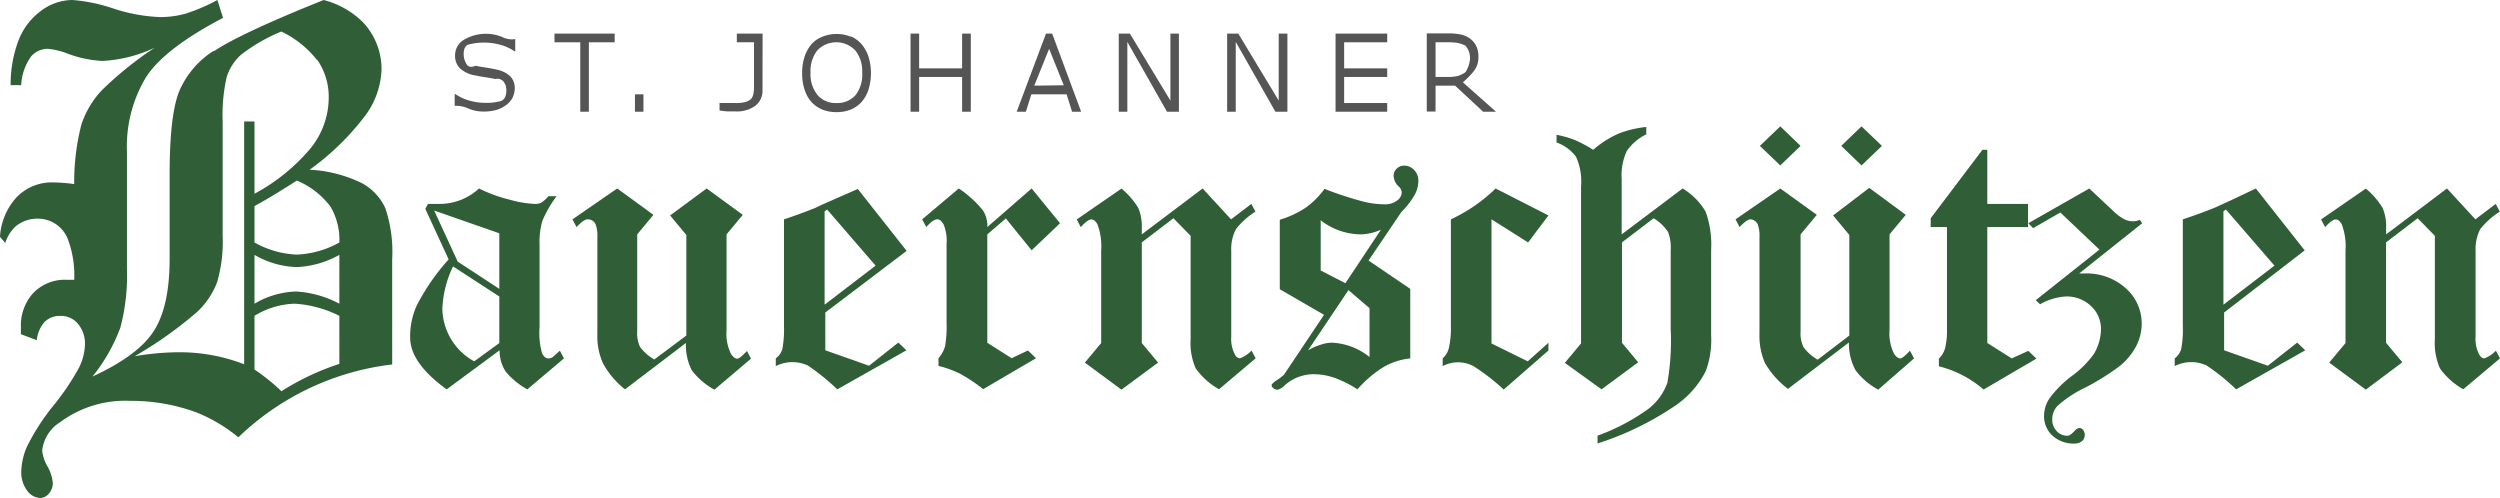
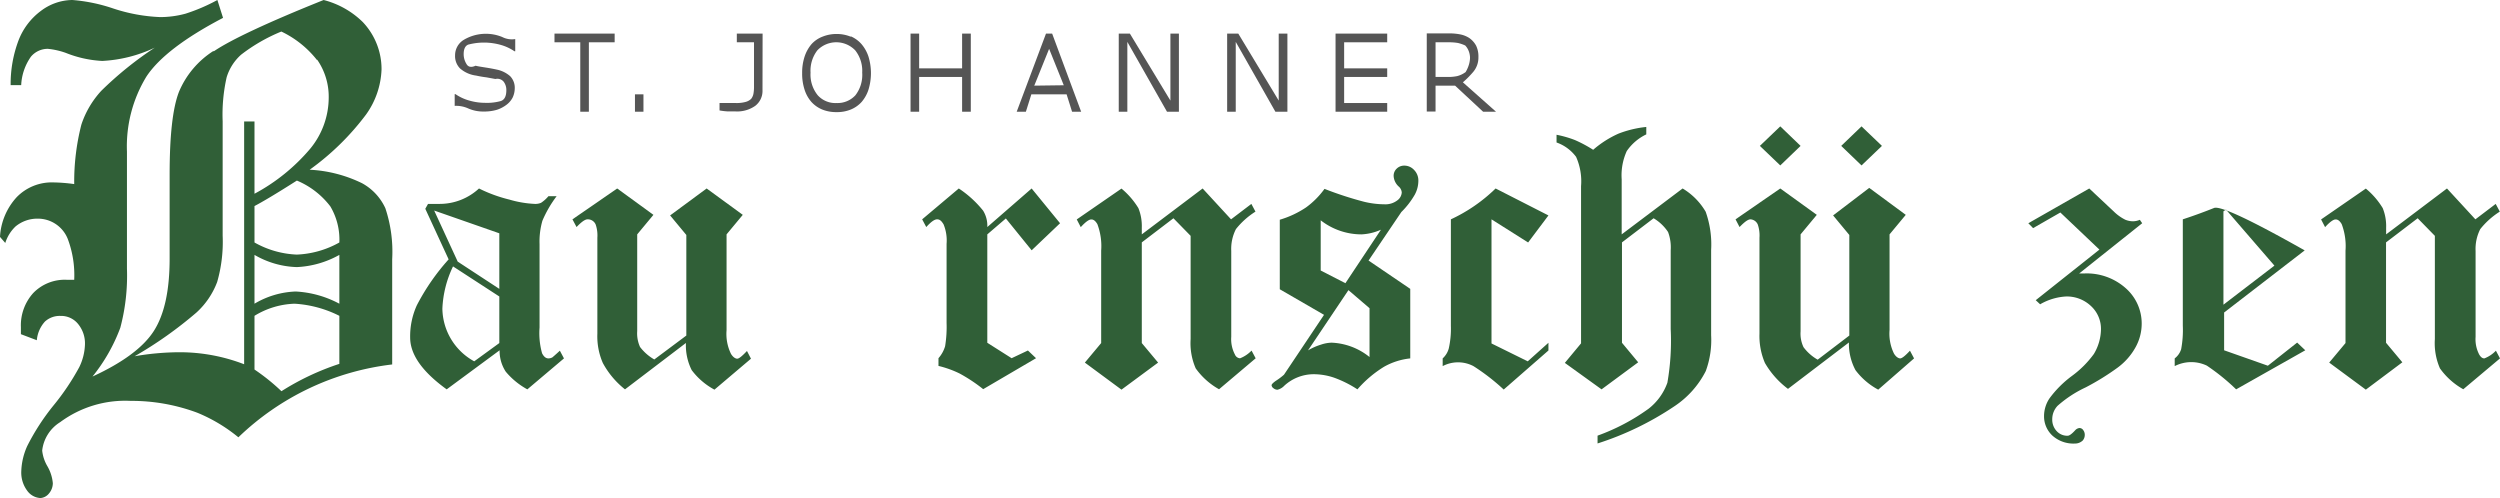
<svg xmlns="http://www.w3.org/2000/svg" viewBox="0 0 256 51">
  <defs>
    <style>.cls-1,.cls-2{fill:#555;}.cls-1,.cls-3{fill-rule:evenodd;}.cls-3{fill:#305f37;}</style>
  </defs>
  <title>logo</title>
  <g id="Ebene_2" data-name="Ebene 2">
    <g id="Ebene_1-2" data-name="Ebene 1">
      <path class="cls-1" d="M52.24,7.8a3,3,0,0,0-1.4-.68c-.31-.07-.7-.14-1.14-.21s-.78-.12-1-.18c-.45.2-.76.14-.94-.19a1.89,1.89,0,0,1-.28-1c0-.58.2-.93.58-1a6.32,6.32,0,0,1,3.26.07,4.78,4.78,0,0,1,1.36.64h.08V4a2.15,2.15,0,0,1-1.33-.21,4.43,4.43,0,0,0-3.94.29,1.85,1.85,0,0,0-.89,1.59A1.8,1.8,0,0,0,47.1,7a3.09,3.09,0,0,0,1.66.74,10.5,10.5,0,0,0,1.05.18l.92.17a.84.84,0,0,1,.84.27,1.41,1.41,0,0,1,.28.87c0,.62-.19,1-.58,1.12a5.32,5.32,0,0,1-1.61.18,5.86,5.86,0,0,1-1.56-.22,4.77,4.77,0,0,1-1.46-.67h-.08v1.2a3,3,0,0,1,1.4.27,3.75,3.75,0,0,0,1.56.31,4.6,4.6,0,0,0,1.37-.18,3.34,3.34,0,0,0,1-.53,2.17,2.17,0,0,0,.61-.73,2.28,2.28,0,0,0,.21-.91A1.71,1.71,0,0,0,52.24,7.8Z" />
      <polygon class="cls-1" points="62.94 3.44 56.78 3.44 56.78 4.33 59.42 4.33 59.42 11.44 60.3 11.44 60.3 4.33 62.94 4.33 62.94 3.44" />
      <rect class="cls-2" x="65.02" y="9.66" width="0.87" height="1.78" />
      <path class="cls-1" d="M78.09,3.44H75.45v.89h1.76V8.9a3.62,3.62,0,0,1-.06.71,1.19,1.19,0,0,1-.23.51,1.29,1.29,0,0,1-.58.32,3.51,3.51,0,0,1-1,.11H73.68v.76a7.4,7.4,0,0,0,.85.1c.32,0,.6,0,.79,0a3.22,3.22,0,0,0,2-.56,1.92,1.92,0,0,0,.76-1.61Z" />
      <path class="cls-1" d="M87.59,9.76a2.48,2.48,0,0,1-1.93.79,2.43,2.43,0,0,1-1.92-.79A3.36,3.36,0,0,1,83,7.44a3.42,3.42,0,0,1,.7-2.29,2.69,2.69,0,0,1,3.87,0,3.38,3.38,0,0,1,.72,2.29A3.41,3.41,0,0,1,87.59,9.76Zm-.47-6a3.76,3.76,0,0,0-1.46-.28,3.82,3.82,0,0,0-1.45.28,2.93,2.93,0,0,0-1.11.76,3.78,3.78,0,0,0-.71,1.28,5.24,5.24,0,0,0-.25,1.68,5.3,5.3,0,0,0,.25,1.71,3.51,3.51,0,0,0,.7,1.25,3.09,3.09,0,0,0,1.12.78,3.75,3.75,0,0,0,1.45.26,3.68,3.68,0,0,0,1.45-.26,3.07,3.07,0,0,0,1.12-.78,3.67,3.67,0,0,0,.7-1.25,5.79,5.79,0,0,0,0-3.4,3.81,3.81,0,0,0-.71-1.27A3.1,3.1,0,0,0,87.12,3.72Z" />
      <polygon class="cls-1" points="99.41 3.44 98.52 3.44 98.52 7 94.12 7 94.12 3.44 93.24 3.44 93.24 11.44 94.12 11.44 94.12 7.88 98.52 7.88 98.52 11.44 99.41 11.44 99.41 3.44" />
      <path class="cls-1" d="M105.91,8.77,107.43,5l1.5,3.73Zm1.83-5.33h-.63l-3,8h.94l.56-1.78h3.61l.56,1.78h.93Z" />
      <polygon class="cls-1" points="120.72 3.44 119.85 3.44 119.85 10.3 115.7 3.44 114.56 3.44 114.56 11.44 115.44 11.44 115.44 4.29 119.5 11.44 120.72 11.44 120.72 3.44" />
      <polygon class="cls-1" points="131.83 3.44 130.94 3.44 130.94 10.3 126.8 3.44 125.66 3.44 125.66 11.44 126.54 11.44 126.54 4.29 130.6 11.44 131.83 11.44 131.83 3.44" />
      <polygon class="cls-1" points="142.05 10.55 137.64 10.55 137.64 7.88 142.05 7.88 142.05 7 137.64 7 137.64 4.33 142.05 4.33 142.05 3.44 136.76 3.44 136.76 11.44 142.05 11.44 142.05 10.55" />
      <path class="cls-1" d="M150.36,6.79a3.25,3.25,0,0,1-.28.59,2.55,2.55,0,0,1-.85.41,4.41,4.41,0,0,1-1,.09H147V4.33h1.43a5.44,5.44,0,0,1,.86.07,3.73,3.73,0,0,1,.75.26,1.67,1.67,0,0,1,.34.53,2,2,0,0,1,.15.71A2.7,2.7,0,0,1,150.36,6.79Zm-.56,1.64a9.86,9.86,0,0,0,1-1,2.27,2.27,0,0,0,.59-1.59,2.51,2.51,0,0,0-.24-1.17,2.27,2.27,0,0,0-.7-.78,2.67,2.67,0,0,0-.88-.36,5.74,5.74,0,0,0-1.21-.11H146.1v8H147V8.77h2l2.87,2.67h1.32Z" />
      <path class="cls-3" d="M34.75,37.26a26.33,26.33,0,0,0-5.93,2.8,21,21,0,0,0-2.76-2.22v-5.5a8.31,8.31,0,0,1,4.11-1.24,11.72,11.72,0,0,1,4.58,1.24Zm0-6.16a10.63,10.63,0,0,0-4.47-1.25,8.85,8.85,0,0,0-4.22,1.25v-5a9.11,9.11,0,0,0,4.34,1.25,9.8,9.8,0,0,0,4.35-1.25Zm-8.69-10c.75-.39,2.21-1.25,4.34-2.61a8.36,8.36,0,0,1,3.43,2.65,6.66,6.66,0,0,1,.92,3.69,9.69,9.69,0,0,1-4.35,1.24,9.56,9.56,0,0,1-4.34-1.24Zm6.41-15a6.65,6.65,0,0,1,1.19,3.93,8.26,8.26,0,0,1-1.87,5.17,19.52,19.52,0,0,1-5.73,4.64V12.44H25V37.3a18.3,18.3,0,0,0-6.71-1.23,27.25,27.25,0,0,0-4.5.41A41.19,41.19,0,0,0,20.12,32a8.06,8.06,0,0,0,2.12-3.13,14.9,14.9,0,0,0,.56-4.74V12.42a17.34,17.34,0,0,1,.41-4.51A5.08,5.08,0,0,1,24.69,5.6a17.6,17.6,0,0,1,4.12-2.37A10.26,10.26,0,0,1,32.47,6.16Zm-10.6-.89a9.15,9.15,0,0,0-3.55,4.21c-.64,1.66-.95,4.47-.95,8.48v8.59c0,3.26-.54,5.71-1.61,7.39s-3.17,3.24-6.29,4.68a17.84,17.84,0,0,0,2.85-5A20.72,20.72,0,0,0,13,27.52v-12A13.73,13.73,0,0,1,15,7.83q1.93-2.91,7.84-6L22.26,0A18.61,18.61,0,0,1,19,1.4a9.93,9.93,0,0,1-2.6.35A17.44,17.44,0,0,1,11.6.87,17.2,17.2,0,0,0,7.41,0,5.43,5.43,0,0,0,4.17,1.13a6.8,6.8,0,0,0-2.27,3,12.62,12.62,0,0,0-.81,4.59H2.17a5.49,5.49,0,0,1,1-2.92A2.25,2.25,0,0,1,4.89,5a7.67,7.67,0,0,1,1.86.42,11.6,11.6,0,0,0,3.72.82,14.19,14.19,0,0,0,5.38-1.36,36,36,0,0,0-5.47,4.41,9.47,9.47,0,0,0-2.05,3.48,23.55,23.55,0,0,0-.73,6.08,17,17,0,0,0-2.12-.17,5,5,0,0,0-3.77,1.51A6.52,6.52,0,0,0,0,24.26l.54.62a4,4,0,0,1,1.05-1.69,3.5,3.5,0,0,1,2.28-.8,3.29,3.29,0,0,1,3.07,2.08,10.51,10.51,0,0,1,.66,4.18l-.76,0A4.49,4.49,0,0,0,3.41,30a4.93,4.93,0,0,0-1.27,3.5c0,.15,0,.41,0,.72l1.63.62a3.27,3.27,0,0,1,.83-1.91,2.24,2.24,0,0,1,1.6-.58A2.23,2.23,0,0,1,8,33.18a3.13,3.13,0,0,1,.7,2.1,5.7,5.7,0,0,1-.58,2.31,24.7,24.7,0,0,1-2.65,3.94,23.16,23.16,0,0,0-2.68,4.14,6.8,6.8,0,0,0-.61,2.57,3.11,3.11,0,0,0,.6,2A1.78,1.78,0,0,0,4.14,51,1.22,1.22,0,0,0,5,50.55a1.65,1.65,0,0,0,.41-1.07,4.24,4.24,0,0,0-.54-1.71,4,4,0,0,1-.55-1.63,3.93,3.93,0,0,1,1.84-2.91,11.19,11.19,0,0,1,7.21-2.18,19.22,19.22,0,0,1,6.85,1.22,16.43,16.43,0,0,1,4.19,2.51,27.31,27.31,0,0,1,15.75-7.46V26.55a14.08,14.08,0,0,0-.7-5.23,5.54,5.54,0,0,0-2.39-2.56,13.77,13.77,0,0,0-5.36-1.38,26.45,26.45,0,0,0,5.78-5.66,8.42,8.42,0,0,0,1.58-4.63,7,7,0,0,0-1.93-4.84,8.87,8.87,0,0,0-4-2.25C27.33,2.33,23.58,4.1,21.87,5.27Z" />
      <path class="cls-3" d="M51.13,35.13,48.56,37a6.25,6.25,0,0,1-3.26-5.39,11,11,0,0,1,1.09-4.33l4.74,3.08Zm0-5.55-4.26-2.79-2.41-5.23,6.67,2.33Zm4.27-8.81a1.52,1.52,0,0,1-.63.11,10.92,10.92,0,0,1-2.6-.44,14.77,14.77,0,0,1-3.12-1.14A5.93,5.93,0,0,1,45,20.88H43.83l-.28.5,2.39,5.18a22.4,22.4,0,0,0-3.26,4.71A7.7,7.7,0,0,0,42,34.56c0,1.75,1.25,3.51,3.74,5.31l5.42-4a3.87,3.87,0,0,0,.63,2.19A7.64,7.64,0,0,0,54,39.87l3.75-3.17-.42-.79c-.43.4-.69.62-.76.68a.84.84,0,0,1-.41.11c-.26,0-.47-.17-.65-.52a7.6,7.6,0,0,1-.26-2.64V25a7.73,7.73,0,0,1,.29-2.39A11.73,11.73,0,0,1,57,20.09h-.84A3.5,3.5,0,0,1,55.4,20.77Z" />
      <path class="cls-3" d="M68.62,22.06l1.66,2v10.3L67,36.81a4.9,4.9,0,0,1-1.46-1.28,3.37,3.37,0,0,1-.29-1.62V24l1.66-2L63.2,19.3l-4.58,3.16.42.79c.49-.52.87-.79,1.12-.79A.87.87,0,0,1,61,23a3.46,3.46,0,0,1,.17,1.34v9.83a6.83,6.83,0,0,0,.56,3A8.73,8.73,0,0,0,64,39.87l6.24-4.75a5.61,5.61,0,0,0,.59,2.78,7.1,7.1,0,0,0,2.33,2l3.74-3.17-.41-.79c-.5.53-.82.79-1,.79s-.44-.16-.64-.5a4.65,4.65,0,0,1-.45-2.42V24l1.66-2L72.36,19.3Z" />
-       <path class="cls-3" d="M89.66,27.2l-5.22,4V21.64l.26-.18Zm-6.2-5.9c-.84.34-1.91.74-3.18,1.16V33.34a11.38,11.38,0,0,1-.17,2.42,1.85,1.85,0,0,1-.67.94v.79a3.75,3.75,0,0,1,3.3-.05,23.12,23.12,0,0,1,3,2.43l7.08-4-.83-.79-3,2.37-4.48-1.58V32l8.33-6.31-5-6.34C85.51,20.37,84.06,21,83.46,21.3Z" />
      <path class="cls-3" d="M101.1,23.25a2.92,2.92,0,0,0-.43-1.68,10.85,10.85,0,0,0-2.49-2.27l-3.75,3.16.42.79c.47-.52.83-.79,1.11-.79s.45.17.66.51a4.33,4.33,0,0,1,.31,2v8.09a12.35,12.35,0,0,1-.15,2.39,3.22,3.22,0,0,1-.68,1.23v.79a10.48,10.48,0,0,1,2.15.77,16.38,16.38,0,0,1,2.43,1.61l5.41-3.17-.83-.79-1.67.79-2.49-1.58V24L103,22.37l2.64,3.26,2.91-2.77-2.91-3.56Z" />
      <path class="cls-3" d="M116.92,24v-.69a4.89,4.89,0,0,0-.35-2,8.07,8.07,0,0,0-1.73-2l-4.58,3.16.41.79c.47-.52.84-.79,1.08-.79s.43.16.62.48a6.38,6.38,0,0,1,.39,2.72v9.46l-1.67,2,3.75,2.77,3.75-2.77-1.67-2V24.82l3.24-2.47,1.76,1.8V34.72a6.44,6.44,0,0,0,.52,3,7.31,7.31,0,0,0,2.39,2.14l3.75-3.17-.42-.79a3.31,3.31,0,0,1-1.18.79.61.61,0,0,1-.52-.38,3.38,3.38,0,0,1-.38-1.82V25.7a4.46,4.46,0,0,1,.48-2.24,8,8,0,0,1,2-1.79l-.42-.79-2.08,1.58-2.91-3.16Z" />
      <path class="cls-3" d="M140.24,31.56v5a6.61,6.61,0,0,0-3.87-1.47,3.62,3.62,0,0,0-1.1.2,6,6,0,0,0-1.33.59l4.14-6.17Zm-5-9A6.79,6.79,0,0,0,139.41,24a5.46,5.46,0,0,0,2-.48L137.77,29l-2.53-1.3Zm8.26-.85a8.31,8.31,0,0,0,1.37-1.77,3,3,0,0,0,.37-1.42,1.53,1.53,0,0,0-.45-1.13,1.35,1.35,0,0,0-1-.43,1.09,1.09,0,0,0-.76.3,1,1,0,0,0-.32.79,1.57,1.57,0,0,0,.54,1.07.89.89,0,0,1,.29.59,1.09,1.09,0,0,1-.47.82,2,2,0,0,1-1.3.39,9.06,9.06,0,0,1-2.09-.26,35.87,35.87,0,0,1-4.05-1.32,8.5,8.5,0,0,1-1.89,1.9,9.81,9.81,0,0,1-2.69,1.26v7.12l4.53,2.62-2.42,3.62-1.68,2.51a6.44,6.44,0,0,1-.84.63c-.28.2-.43.35-.43.45a.43.43,0,0,0,.2.31.66.66,0,0,0,.4.15,1.44,1.44,0,0,0,.71-.42,4.46,4.46,0,0,1,3-1.17,6.53,6.53,0,0,1,2.08.35A11.49,11.49,0,0,1,139,39.87a11.75,11.75,0,0,1,2.72-2.31,6.92,6.92,0,0,1,2.69-.86V29.58l-4.27-2.9Z" />
      <path class="cls-3" d="M148.57,22.46v10.9a9.24,9.24,0,0,1-.22,2.34,2.13,2.13,0,0,1-.62,1v.79a3.39,3.39,0,0,1,3.15,0,21.4,21.4,0,0,1,3.1,2.4l4.58-4v-.79L156.44,37l-3.71-1.83V22.46l3.75,2.37,2.08-2.77-5.41-2.76A16.48,16.48,0,0,1,148.57,22.46Z" />
      <path class="cls-3" d="M165.72,13.69a10.38,10.38,0,0,0-2.58,1.65,13.42,13.42,0,0,0-1.87-1,11,11,0,0,0-1.88-.54v.79a4.25,4.25,0,0,1,2,1.47,6.13,6.13,0,0,1,.51,3v16.1l-1.66,2L164,39.87l3.75-2.77-1.66-2V24.82l3.24-2.47a4.58,4.58,0,0,1,1.48,1.41,4.46,4.46,0,0,1,.27,1.87v8.06a25,25,0,0,1-.34,5.5,5.87,5.87,0,0,1-1.92,2.66,21.12,21.12,0,0,1-5.23,2.76v.8a31,31,0,0,0,7.87-3.81A9.44,9.44,0,0,0,174.67,38a9.18,9.18,0,0,0,.55-3.67V25.6a10,10,0,0,0-.56-3.92,6.74,6.74,0,0,0-2.36-2.38L166.06,24V18.36a6,6,0,0,1,.52-2.89,5.11,5.11,0,0,1,2-1.71V13A10.85,10.85,0,0,0,165.72,13.69Z" />
      <path class="cls-3" d="M184.38,14.94l-2.08-2-2.09,2,2.09,2Zm8.33,0-2.09-2-2.08,2,2.08,2Zm-5,7.12,1.66,2v10.3l-3.24,2.47a4.7,4.7,0,0,1-1.45-1.28,3.23,3.23,0,0,1-.3-1.62V24l1.66-2L182.3,19.3l-4.58,3.16.41.79c.5-.52.87-.79,1.12-.79A.87.87,0,0,1,180,23a3.46,3.46,0,0,1,.17,1.34v9.83a7,7,0,0,0,.56,3,8.87,8.87,0,0,0,2.36,2.65l6.24-4.75A5.72,5.72,0,0,0,190,37.9a7.1,7.1,0,0,0,2.33,2L196,36.7l-.42-.79c-.49.53-.82.79-1,.79s-.44-.16-.64-.5a4.65,4.65,0,0,1-.45-2.42V24l1.66-2-3.74-2.76Z" />
-       <path class="cls-3" d="M197.7,23.25h1.67V33.72a7.3,7.3,0,0,1-.21,2,2.47,2.47,0,0,1-.62,1v.79a11.07,11.07,0,0,1,4.58,2.38l5.41-3.17-.83-.79L206,36.7l-2.5-1.58V23.25h4.17V20.88h-4.17V15.34H203l-5.29,7Z" />
      <path class="cls-3" d="M208.19,23.36l2.79-1.6,4,3.8-6.52,5.18.45.42a5.92,5.92,0,0,1,2.65-.8,3.59,3.59,0,0,1,2.58,1,3.18,3.18,0,0,1,1,2.36,5.06,5.06,0,0,1-.73,2.53,10.25,10.25,0,0,1-2.25,2.25,10.91,10.91,0,0,0-2.29,2.29,3.27,3.27,0,0,0-.56,1.82,2.69,2.69,0,0,0,.86,2,3.22,3.22,0,0,0,2.28.81,1.15,1.15,0,0,0,.82-.31.88.88,0,0,0,.21-.58.78.78,0,0,0-.16-.49.46.46,0,0,0-.39-.21.69.69,0,0,0-.44.24c-.34.37-.59.55-.76.55a1.46,1.46,0,0,1-1.14-.49,1.71,1.71,0,0,1-.44-1.2,2,2,0,0,1,.54-1.37,11.92,11.92,0,0,1,2.88-1.89,25.48,25.48,0,0,0,3.24-2,6.47,6.47,0,0,0,1.87-2.11,5,5,0,0,0,.63-2.41,4.82,4.82,0,0,0-1.66-3.66A6,6,0,0,0,213.49,28h-.58l6.45-5.14-.24-.35a1.91,1.91,0,0,1-.65.15,2.1,2.1,0,0,1-.84-.16,4.6,4.6,0,0,1-1.07-.74l-2.62-2.46-6.24,3.56Z" />
-       <path class="cls-3" d="M232.9,27.2l-5.22,4V21.64l.26-.18Zm-6.19-5.9c-.85.34-1.91.74-3.19,1.16V33.34a10.72,10.72,0,0,1-.17,2.42,1.89,1.89,0,0,1-.66.94v.79a3.72,3.72,0,0,1,3.29-.05,21.8,21.8,0,0,1,3,2.43l7.08-4-.83-.79-3,2.37-4.48-1.58V32L236,25.64l-5-6.34Q227.62,20.91,226.71,21.3Z" />
+       <path class="cls-3" d="M232.9,27.2l-5.22,4V21.64l.26-.18Zm-6.19-5.9c-.85.34-1.91.74-3.19,1.16V33.34a10.72,10.72,0,0,1-.17,2.42,1.89,1.89,0,0,1-.66.94v.79a3.72,3.72,0,0,1,3.29-.05,21.8,21.8,0,0,1,3,2.43l7.08-4-.83-.79-3,2.37-4.48-1.58V32L236,25.64Q227.62,20.91,226.71,21.3Z" />
      <path class="cls-3" d="M244.34,24v-.69a4.89,4.89,0,0,0-.35-2,7.86,7.86,0,0,0-1.73-2l-4.58,3.16.41.79c.47-.52.84-.79,1.08-.79s.43.16.62.48a6.38,6.38,0,0,1,.39,2.72v9.46l-1.67,2,3.75,2.77L246,37.1l-1.67-2V24.82l3.24-2.47,1.76,1.8V34.72a6.44,6.44,0,0,0,.52,3,7.31,7.31,0,0,0,2.39,2.14L256,36.7l-.42-.79a3.22,3.22,0,0,1-1.18.79c-.2,0-.36-.12-.52-.38a3.38,3.38,0,0,1-.38-1.82V25.7a4.46,4.46,0,0,1,.48-2.24,8,8,0,0,1,2-1.79l-.42-.79-2.08,1.58-2.91-3.16Z" />
    </g>
  </g>
</svg>